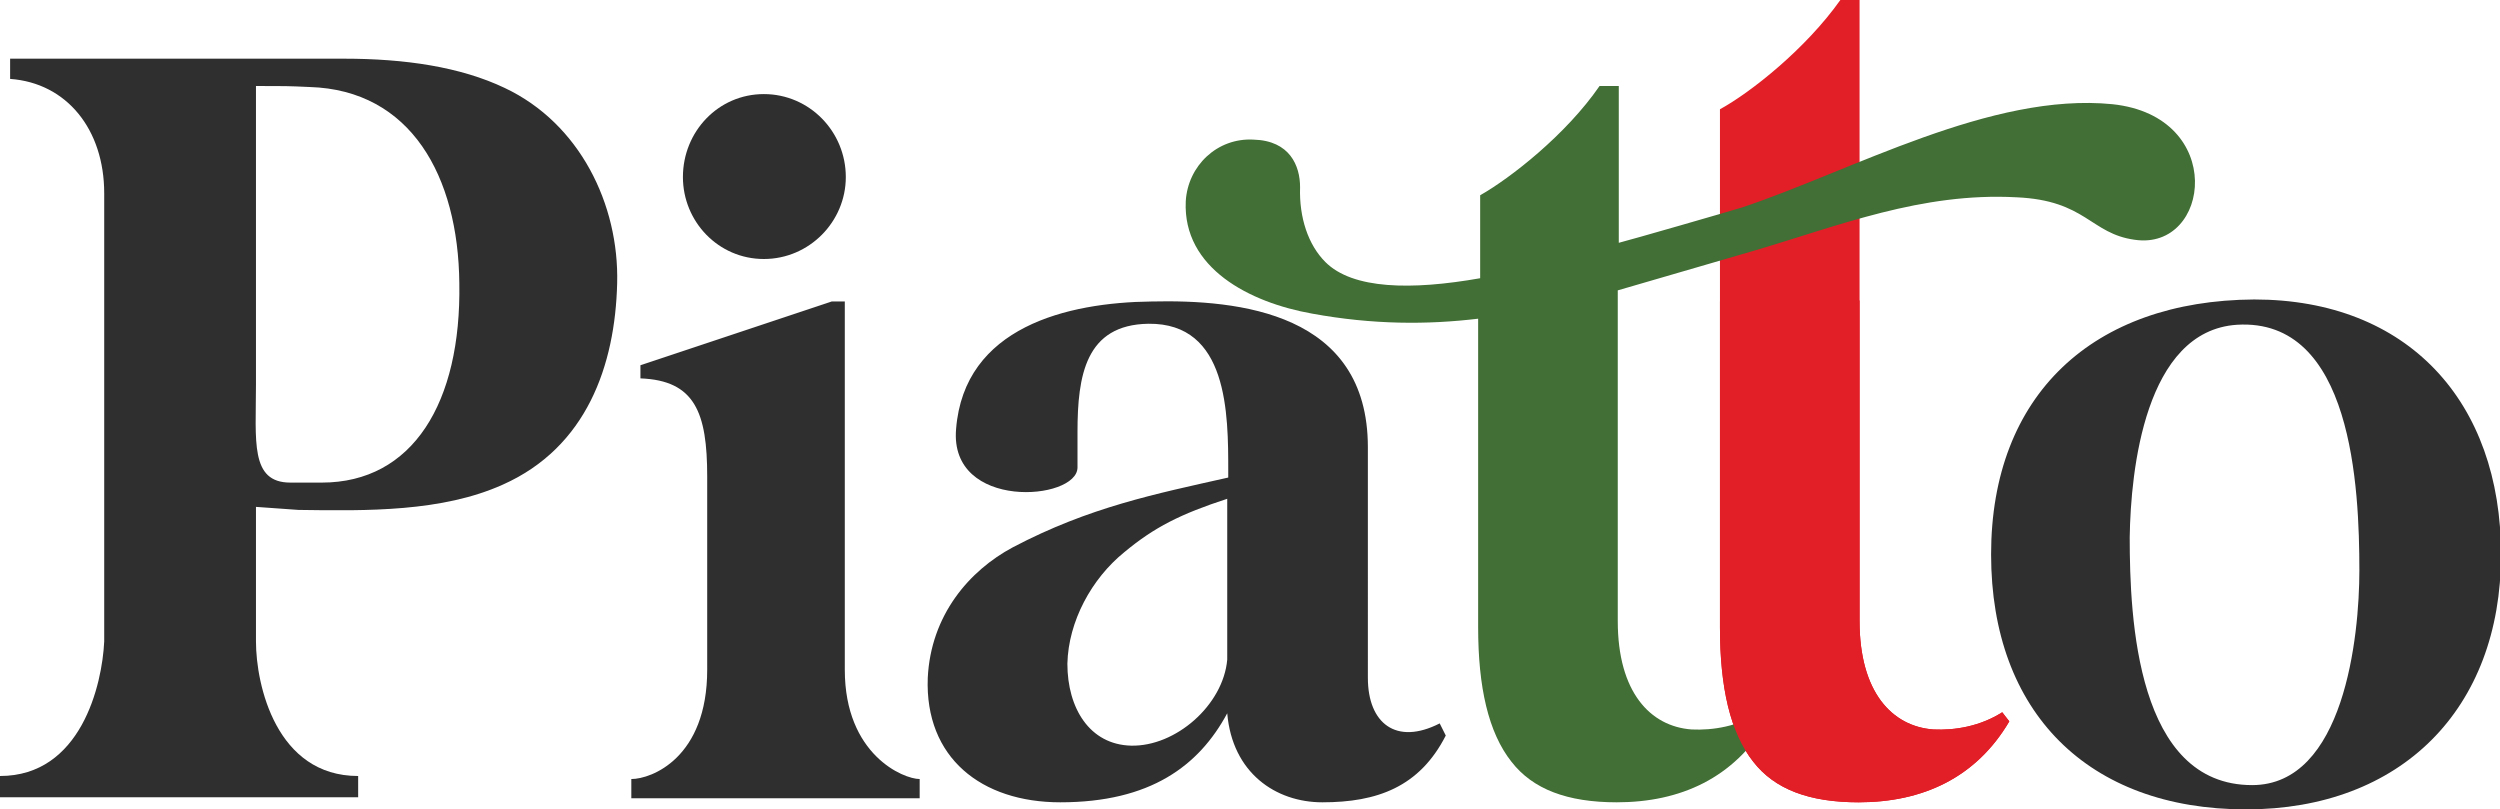
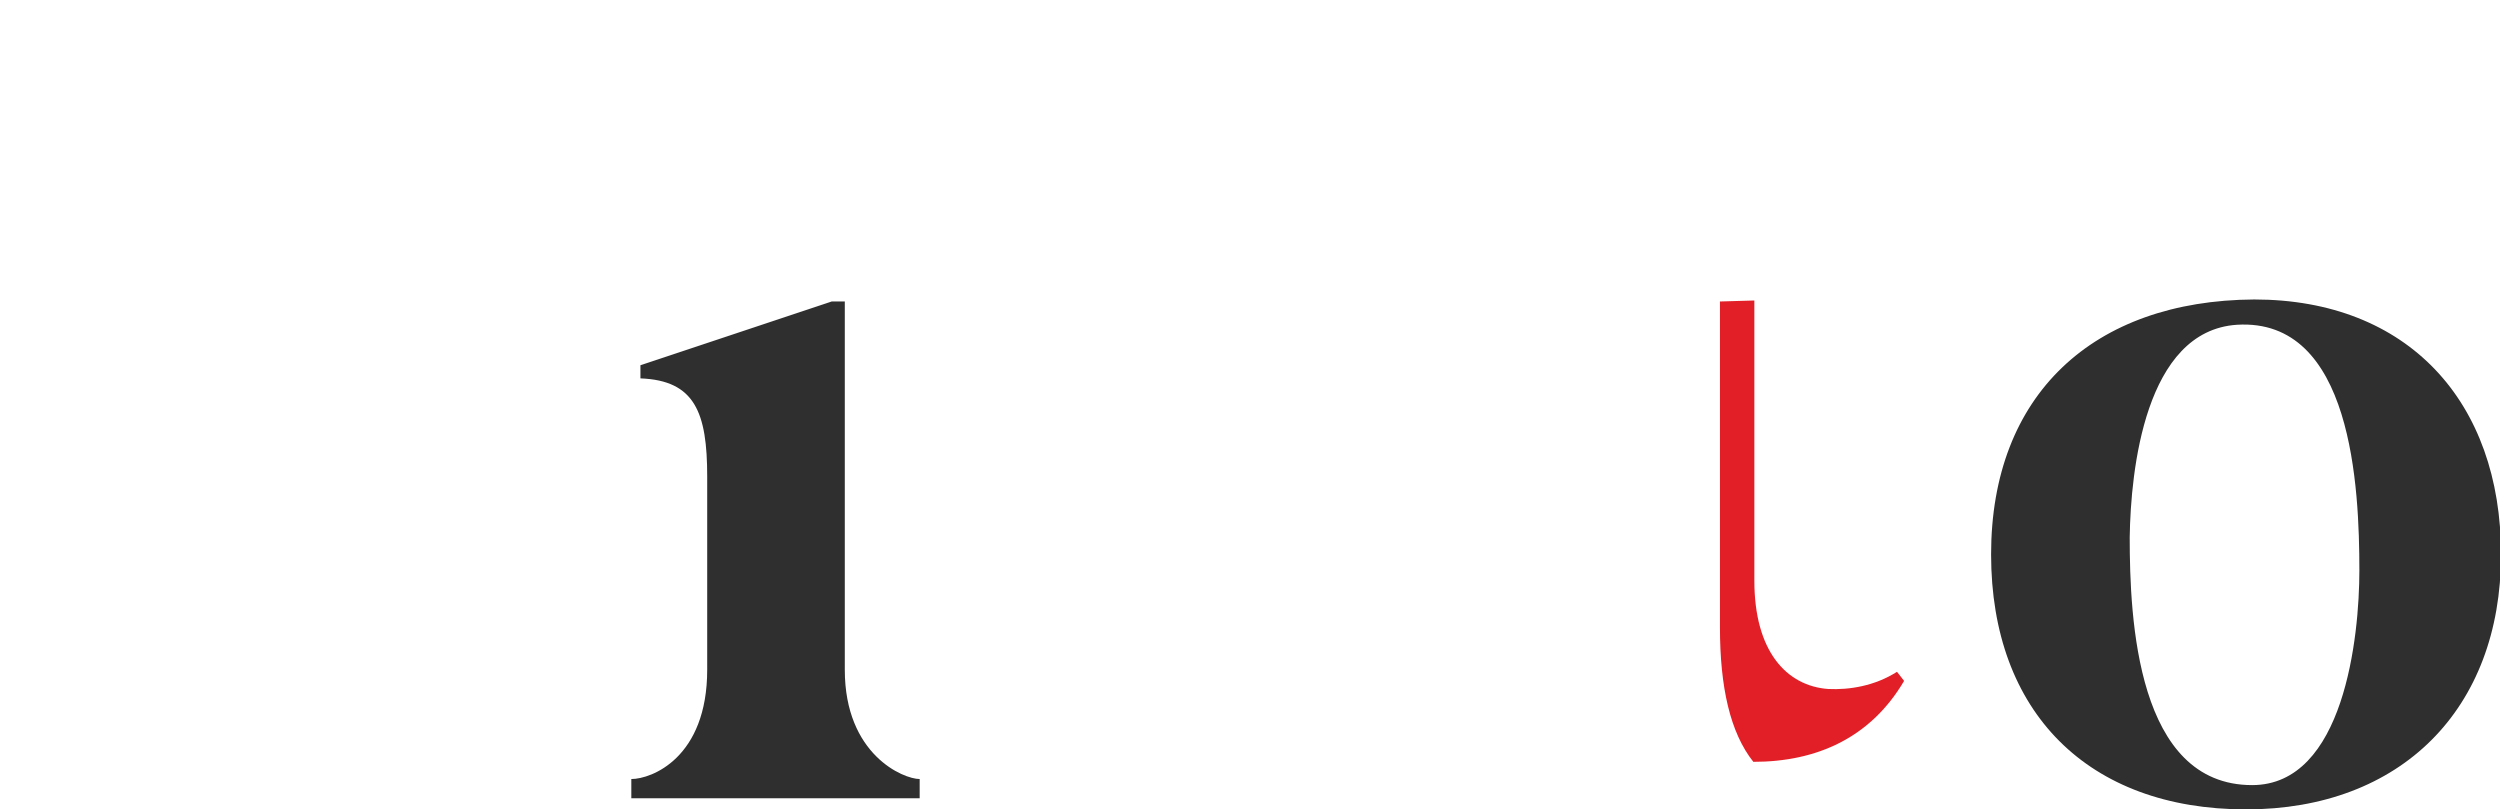
<svg xmlns="http://www.w3.org/2000/svg" version="1.1" id="Vrstva_1" x="0px" y="0px" width="247.1px" height="80px" viewBox="0 0 247.1 80" style="enable-background:new 0 0 247.1 80;" xml:space="preserve">
  <style type="text/css">
	.st0{fill:#2F2F2F;}
	.st1{fill:#E21E26;}
	.st2{fill:#426F35;}
</style>
  <g>
    <path class="st0" d="M90.9,78.9V77c-1.6,0-7.4-2.4-7.4-10.8V29.8h-1.3l-18.9,6.3v1.3c5.4,0.2,6.6,3.4,6.6,9.7v19.1   c0,8.7-5.5,10.8-7.5,10.8v1.9H90.9z" />
-     <path class="st0" d="M75.5,9.3c-4.5,0-8,3.7-8,8.2c0,4.4,3.5,8.1,8,8.1c4.5,0,8.1-3.7,8.1-8.1C83.6,13,80,9.3,75.5,9.3z" />
-     <path class="st0" d="M25.3,8.5c2.9,0,3.1,0,5.3,0.1c10,0.3,14.7,8.8,14.8,19.4c0.2,11.8-4.6,19.7-13.6,19.7h-3.1   c-4,0-3.4-4.1-3.4-9.7V8.5z M0,78.8h35.4v-2.1c-8.1,0-10.1-9-10.1-13.3V50.1l4.2,0.3c6.8,0.1,14.2,0.2,20.2-2.5   c8.3-3.7,11.1-11.8,11.3-19.9c0.2-7.8-3.7-15.8-11.1-19.3c-4.4-2.1-9.9-2.9-15.9-2.9l-33,0v2c5.6,0.4,9.3,5,9.3,11.3v44.3   C10.1,67.7,8,76.7,0,76.7V78.8z" />
-     <path class="st1" d="M170,10.8V62c0,5.9,1,10.4,3.3,13.3c2.1,2.7,5.5,4,10.4,4c6.3,0,11.6-2.4,14.9-8l-0.7-0.9   c-2.2,1.4-4.7,1.8-6.8,1.7c-4.1-0.3-7.3-3.7-7.3-10.7V0h-1.9C178.5,4.8,173.1,9.1,170,10.8z" />
-     <path class="st0" d="M105.5,65.6c0.1-4.2,2.4-8.4,5.6-11c3-2.5,5.6-3.8,10.2-5.3v15.9c-0.4,4.5-5.1,8.6-9.5,8.5   C107.7,73.6,105.5,70,105.5,65.6z M104.8,79.3c8.9,0,13.7-3.6,16.5-8.8c0.5,5.9,4.8,8.8,9.4,8.8c5.4,0,9.6-1.5,12.2-6.6l-0.6-1.2   c-4.3,2.2-7.1,0-7.1-4.5V44.2c0-13.3-12.7-14.6-21.4-14.4c-8.3,0.1-18.5,2.5-19.3,12.6c-0.7,8.1,12,7.1,12,3.8v-3.5   c0-5.6,0.8-10.6,7-10.7c7.9-0.1,7.9,8.9,7.9,14.6v0.6c-7.1,1.6-13.7,2.9-21.3,6.9c-4.3,2.3-8.1,6.7-8.4,12.9   C91.4,74.9,97,79.3,104.8,79.3z" />
-     <path class="st2" d="M117.2,19.9c-0.3,6.6,6.3,10,12.5,11.1c6,1.1,11.4,1.1,16.4,0.5V62c0,5.9,1,10.4,3.3,13.3   c2.1,2.7,5.5,4,10.4,4c6.3,0,11.6-2.4,14.9-8l-0.7-0.9c-2.2,1.4-4.7,1.8-6.8,1.7c-4.1-0.3-7.3-3.7-7.3-10.7V28.7l13.4-3.9   c8.5-2.5,16.6-5.8,26-5.3c6.9,0.3,7.3,3.6,11.7,4.2c7.5,1.1,9.1-12.2-2.2-13.4c-12-1.2-25.8,6.6-36.6,10.2   c-1.3,0.4-11,3.2-12.2,3.5V8.5h-1.9c-3.3,4.8-8.8,9.1-11.8,10.8v8.2c-6.8,1.2-12.6,1.1-15.3-1.6c-1.7-1.7-2.6-4.4-2.5-7.4   c0-2.1-1-4.6-4.6-4.7C120.3,13.6,117.4,16.4,117.2,19.9z" />
    <path class="st0" d="M221.1,32.1c11.4-0.7,12.1,16.1,12.1,24.3c0,6.5-1.5,21.2-10.6,21.2c-11.4,0-12.1-16.4-12.1-24.5   C210.6,46.5,212,32.7,221.1,32.1z M196.8,54.8c0,15.6,9.6,25.2,25.2,25.2c15.3,0,25.2-9.9,25.2-25.2c0-15.1-9.2-25.2-24.4-25.2   C206.9,29.7,196.8,39,196.8,54.8z" />
-     <path class="st1" d="M170,29.8V62c0,5.9,1,10.4,3.3,13.3c2.1,2.7,5.5,4,10.4,4c6.3,0,11.6-2.4,14.9-8l-0.7-0.9   c-2.2,1.4-4.7,1.8-6.8,1.7c-4.1-0.3-7.3-3.7-7.3-10.7V29.7L170,29.8z" />
+     <path class="st1" d="M170,29.8V62c0,5.9,1,10.4,3.3,13.3c6.3,0,11.6-2.4,14.9-8l-0.7-0.9   c-2.2,1.4-4.7,1.8-6.8,1.7c-4.1-0.3-7.3-3.7-7.3-10.7V29.7L170,29.8z" />
  </g>
</svg>